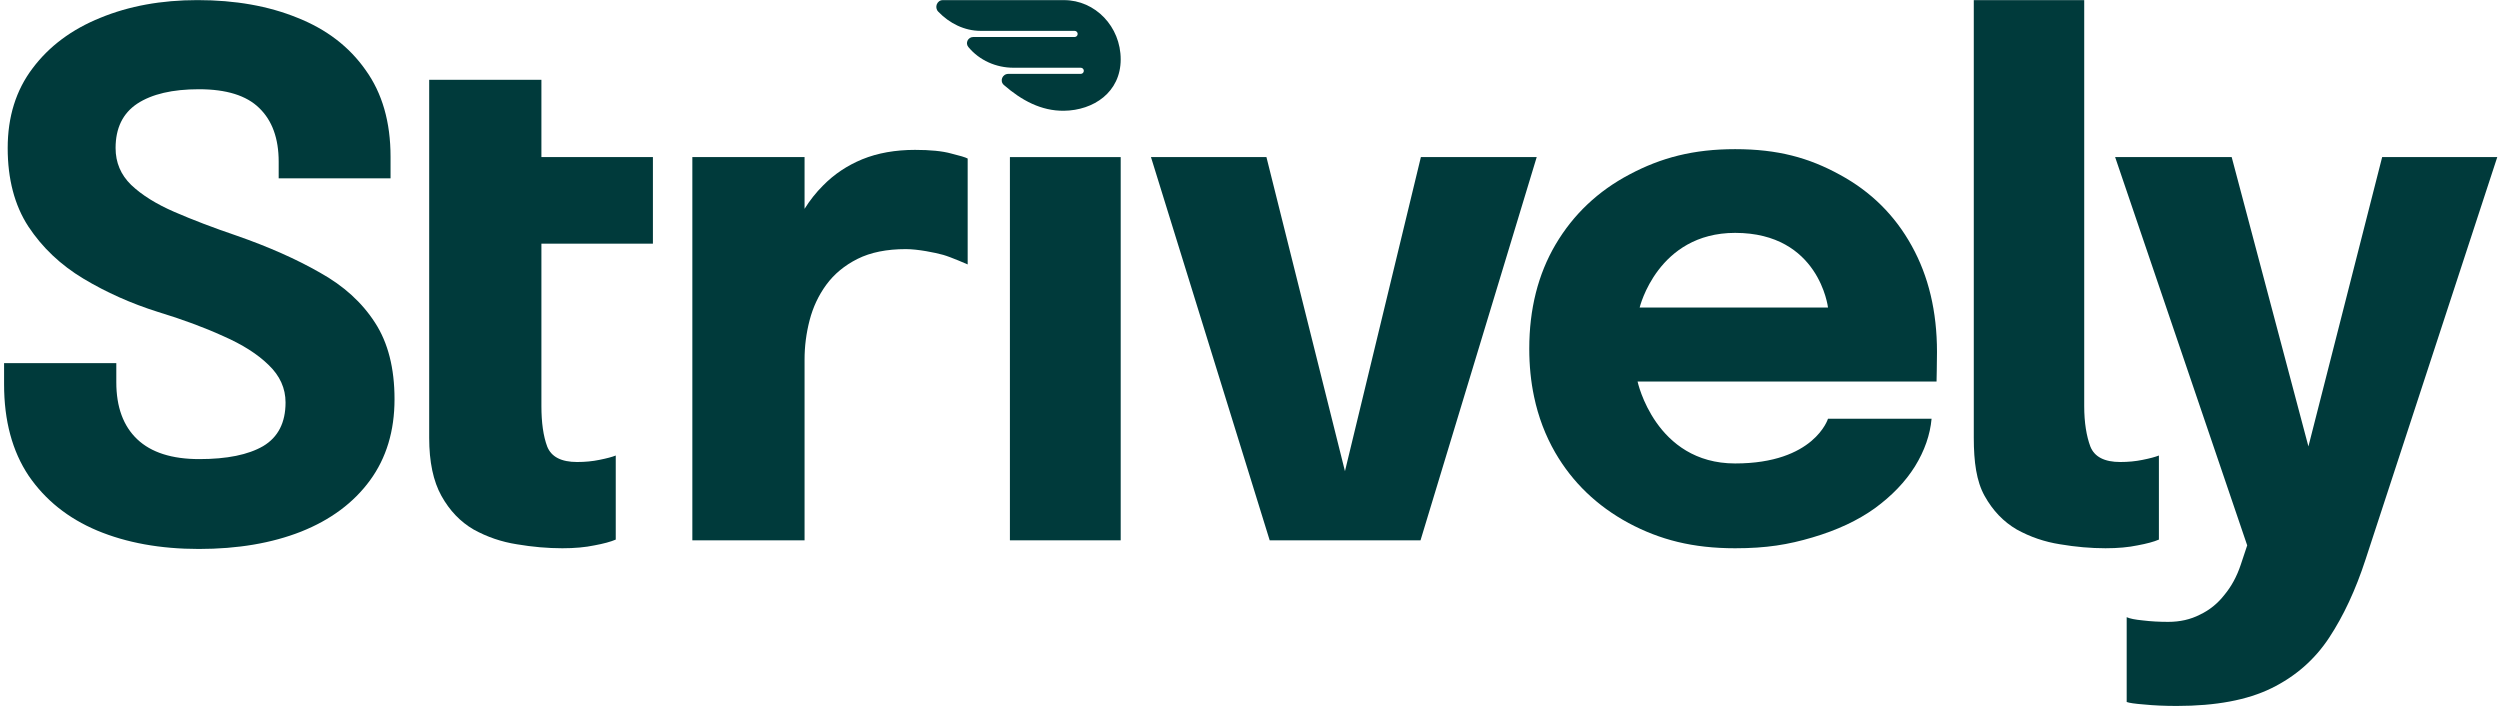
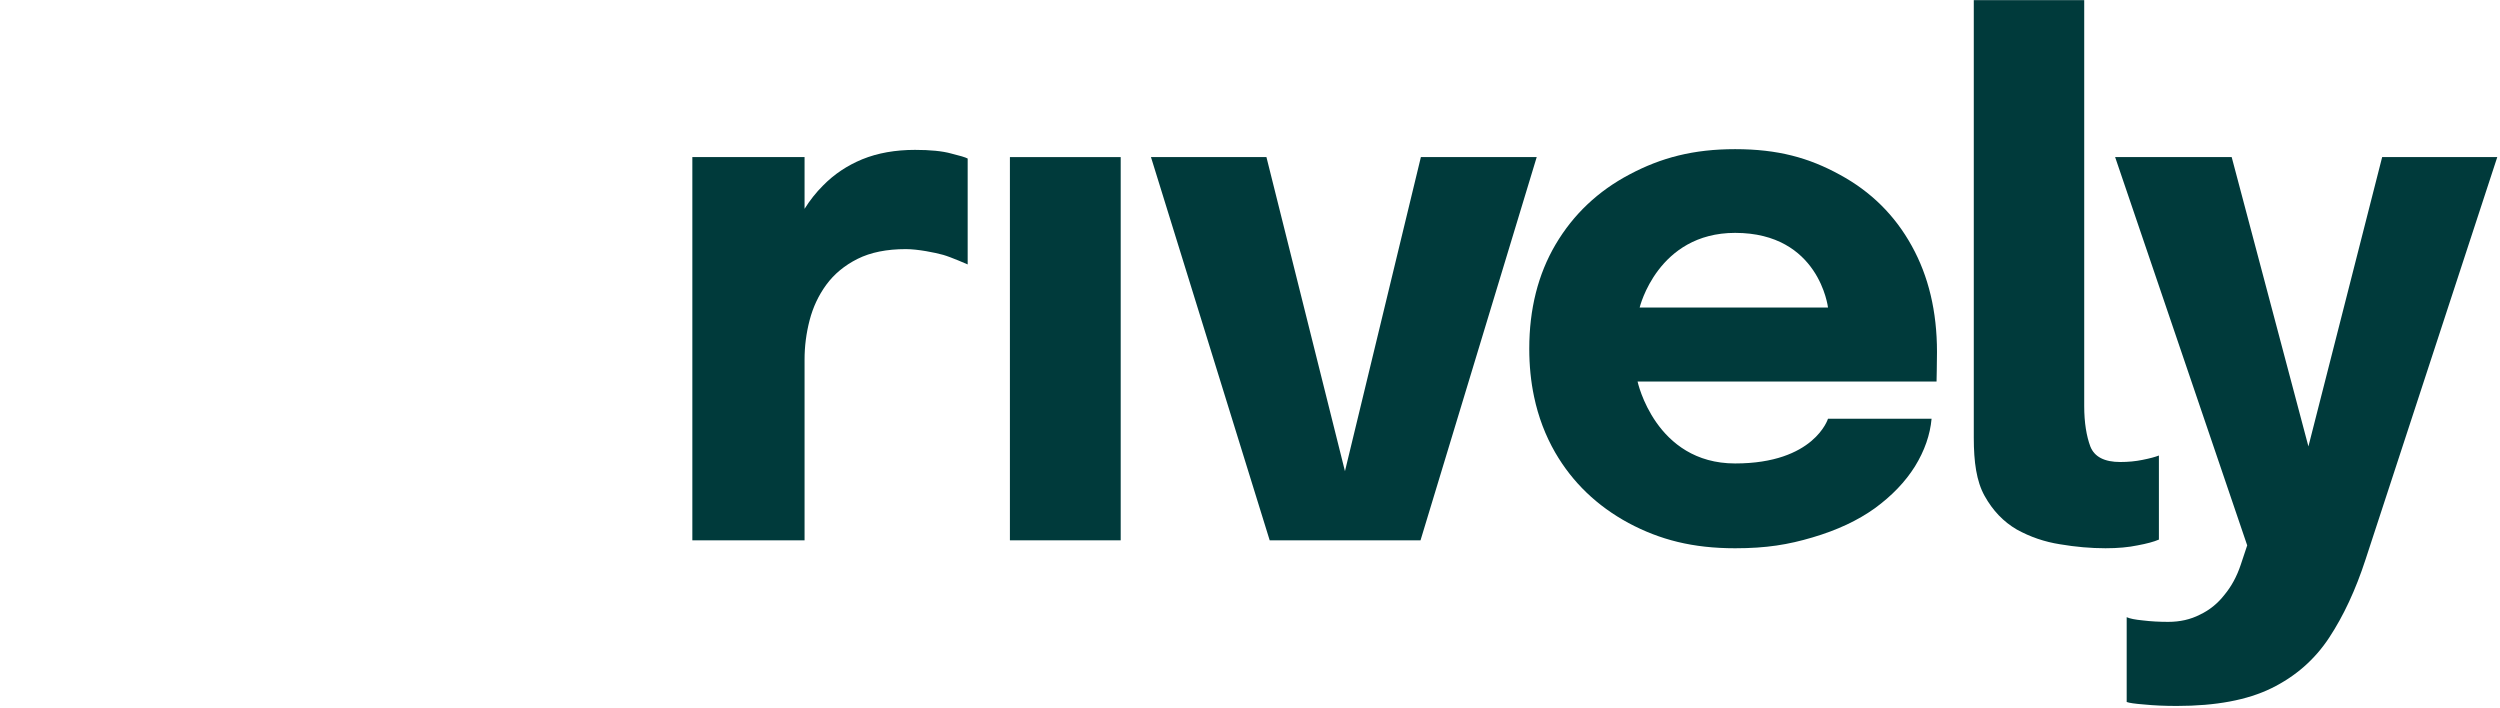
<svg xmlns="http://www.w3.org/2000/svg" width="367" height="104" viewBox="0 0 367 104" fill="none">
  <path d="M319.56 103.633C317.794 103.633 316.205 103.562 314.792 103.421C313.415 103.315 312.55 103.192 312.197 103.05V90.602C312.656 90.814 313.45 90.972 314.58 91.079C315.746 91.22 316.982 91.29 318.288 91.29C320.019 91.29 321.573 90.937 322.95 90.231C324.363 89.56 325.563 88.589 326.552 87.317C327.576 86.081 328.371 84.616 328.936 82.921L329.889 80.06L310.501 23.062H327.611L339.848 69.201H337.941L349.701 23.062H366.599L347.264 82.126C345.816 86.576 344.033 90.407 341.914 93.621C339.795 96.835 336.97 99.307 333.438 101.037C329.907 102.768 325.281 103.633 319.56 103.633Z" fill="#003A3B" />
  <path d="M225.589 23.062L208.532 79.319H186.39L168.962 23.062H185.913L197.44 69.168L208.585 23.062H225.589Z" fill="#003A3B" />
  <path fill-rule="evenodd" clip-rule="evenodd" d="M240.396 56.011C240.396 56.011 242.982 68.035 254.718 68.035C266.354 68.035 268.351 61.466 268.351 61.466H283.556C283.343 63.832 282.531 66.163 281.119 68.459C279.707 70.718 277.747 72.767 275.239 74.603C272.731 76.404 269.677 77.835 266.074 78.894C262.509 79.953 259.309 80.484 254.718 80.484C248.502 80.484 243.689 79.247 239.063 76.776C234.437 74.268 230.852 70.825 228.31 66.445C226.86 63.928 225.822 61.192 225.201 58.236C224.731 56.012 224.496 53.663 224.496 51.19C224.496 45.362 225.785 40.259 228.364 35.88C230.976 31.466 234.597 28.04 239.223 25.604C243.884 23.131 248.608 21.896 254.718 21.896C260.968 21.896 265.545 23.15 270.1 25.656C274.656 28.129 278.17 31.607 280.642 36.093C283.114 40.541 284.35 45.733 284.35 51.666C284.35 53.117 284.285 56.011 284.285 56.011H240.396ZM240.7 45.15H268.351C268.351 45.15 267.08 34.186 254.718 34.186C243.325 34.186 240.7 45.15 240.7 45.15Z" fill="#003A3B" />
  <path d="M148.255 79.319V23.062H164.518V79.319H148.255Z" fill="#003A3B" />
-   <path d="M164.518 8.708C164.518 3.909 160.793 0.019 156.199 0.019H138.4C137.556 0.019 137.134 1.084 137.73 1.707C139.375 3.425 141.579 4.53 143.957 4.53H157.751C158.001 4.53 158.202 4.732 158.202 4.982C158.202 5.231 158.001 5.433 157.751 5.433H142.876C142.105 5.433 141.664 6.31 142.156 6.904C143.779 8.867 146.235 9.944 148.782 9.944H158.654C158.903 9.944 159.105 10.146 159.105 10.395C159.105 10.644 158.903 10.846 158.654 10.846H148.029C147.142 10.846 146.707 11.902 147.376 12.483C149.953 14.722 152.837 16.304 156.199 16.259C160.533 16.2 164.518 13.55 164.518 8.708Z" fill="#003A3B" />
  <path d="M101.636 23.062V79.319H118.11V52.779C118.11 50.837 118.357 48.912 118.852 47.005C119.346 45.098 120.158 43.368 121.289 41.814C122.454 40.225 123.99 38.953 125.897 38C127.804 37.046 130.17 36.57 132.996 36.57C134.726 36.57 137.311 37.087 138.463 37.415C139.616 37.743 142.054 38.817 142.054 38.817V23.273C141.736 23.097 140.924 22.85 139.617 22.532C138.346 22.179 136.58 22.002 134.32 22.002C131.424 22.002 128.846 22.461 126.586 23.38C124.361 24.298 122.436 25.587 120.812 27.247C119.793 28.265 118.893 29.402 118.11 30.656V23.062H101.636Z" fill="#003A3B" />
-   <path d="M63.005 64.274C63.005 67.805 63.605 70.648 64.806 72.803C66.007 74.957 67.578 76.599 69.52 77.729C71.498 78.824 73.617 79.548 75.877 79.901C78.173 80.289 80.397 80.484 82.552 80.484C84.353 80.484 85.924 80.342 87.266 80.06C88.608 79.813 89.65 79.53 90.392 79.212V66.87C89.862 67.082 89.067 67.293 88.008 67.505C86.984 67.717 85.889 67.823 84.724 67.823C82.393 67.823 80.927 67.064 80.327 65.545C79.762 64.027 79.479 62.049 79.479 59.612V35.775H95.848V23.061H79.479V11.716H63.005L63.005 64.274Z" fill="#003A3B" />
  <path d="M305.962 0.019H289.752V64.273C289.752 67.805 290.14 70.648 291.341 72.802C292.542 74.956 294.113 76.599 296.056 77.729C298.033 78.823 300.152 79.547 302.412 79.9C304.708 80.289 306.933 80.483 309.087 80.483C310.888 80.483 312.46 80.342 313.802 80.059C315.144 79.812 316.185 79.53 316.927 79.212V66.869C316.397 67.081 315.603 67.293 314.543 67.505C313.519 67.717 312.424 67.823 311.259 67.823C308.928 67.823 307.462 67.063 306.862 65.545C306.297 64.026 305.962 62.049 305.962 59.612V0.019Z" fill="#003A3B" />
-   <path d="M29.204 80.587C23.554 80.587 18.575 79.686 14.266 77.885C9.993 76.084 6.638 73.4 4.202 69.833C1.8 66.231 0.599 61.764 0.599 56.431C0.599 55.866 0.599 55.354 0.599 54.895C0.599 54.401 0.599 53.871 0.599 53.306H17.074C17.074 53.836 17.074 54.312 17.074 54.736C17.074 55.124 17.074 55.584 17.074 56.113C17.074 59.751 18.098 62.541 20.146 64.483C22.195 66.425 25.232 67.396 29.258 67.396C33.319 67.396 36.444 66.761 38.634 65.489C40.823 64.183 41.918 62.046 41.918 59.08C41.918 56.996 41.088 55.16 39.428 53.571C37.804 51.981 35.579 50.569 32.754 49.333C29.964 48.062 26.768 46.878 23.166 45.784C19.246 44.548 15.608 42.923 12.253 40.91C8.898 38.897 6.197 36.337 4.149 33.229C2.136 30.121 1.129 26.29 1.129 21.734C1.129 17.143 2.347 13.241 4.784 10.027C7.221 6.778 10.54 4.306 14.743 2.611C18.945 0.881 23.695 0.015 28.993 0.015C34.537 0.015 39.428 0.881 43.666 2.611C47.939 4.306 51.276 6.866 53.678 10.292C56.115 13.682 57.333 17.92 57.333 23.006C57.333 23.57 57.333 24.1 57.333 24.595C57.333 25.054 57.333 25.584 57.333 26.184H40.911C40.911 25.795 40.911 25.389 40.911 24.965C40.911 24.542 40.911 24.136 40.911 23.747C40.911 20.322 39.958 17.691 38.051 15.854C36.179 14.018 33.23 13.1 29.204 13.1C25.32 13.1 22.3 13.806 20.146 15.219C18.027 16.631 16.968 18.803 16.968 21.734C16.968 23.853 17.727 25.654 19.246 27.137C20.8 28.62 22.919 29.945 25.602 31.11C28.286 32.276 31.341 33.441 34.767 34.606C39.428 36.231 43.489 38.032 46.95 40.01C50.447 41.952 53.148 44.406 55.055 47.373C56.962 50.304 57.916 54.047 57.916 58.603C57.916 63.265 56.715 67.237 54.313 70.522C51.912 73.806 48.539 76.314 44.196 78.044C39.887 79.739 34.89 80.587 29.204 80.587Z" fill="#003A3B" />
</svg>